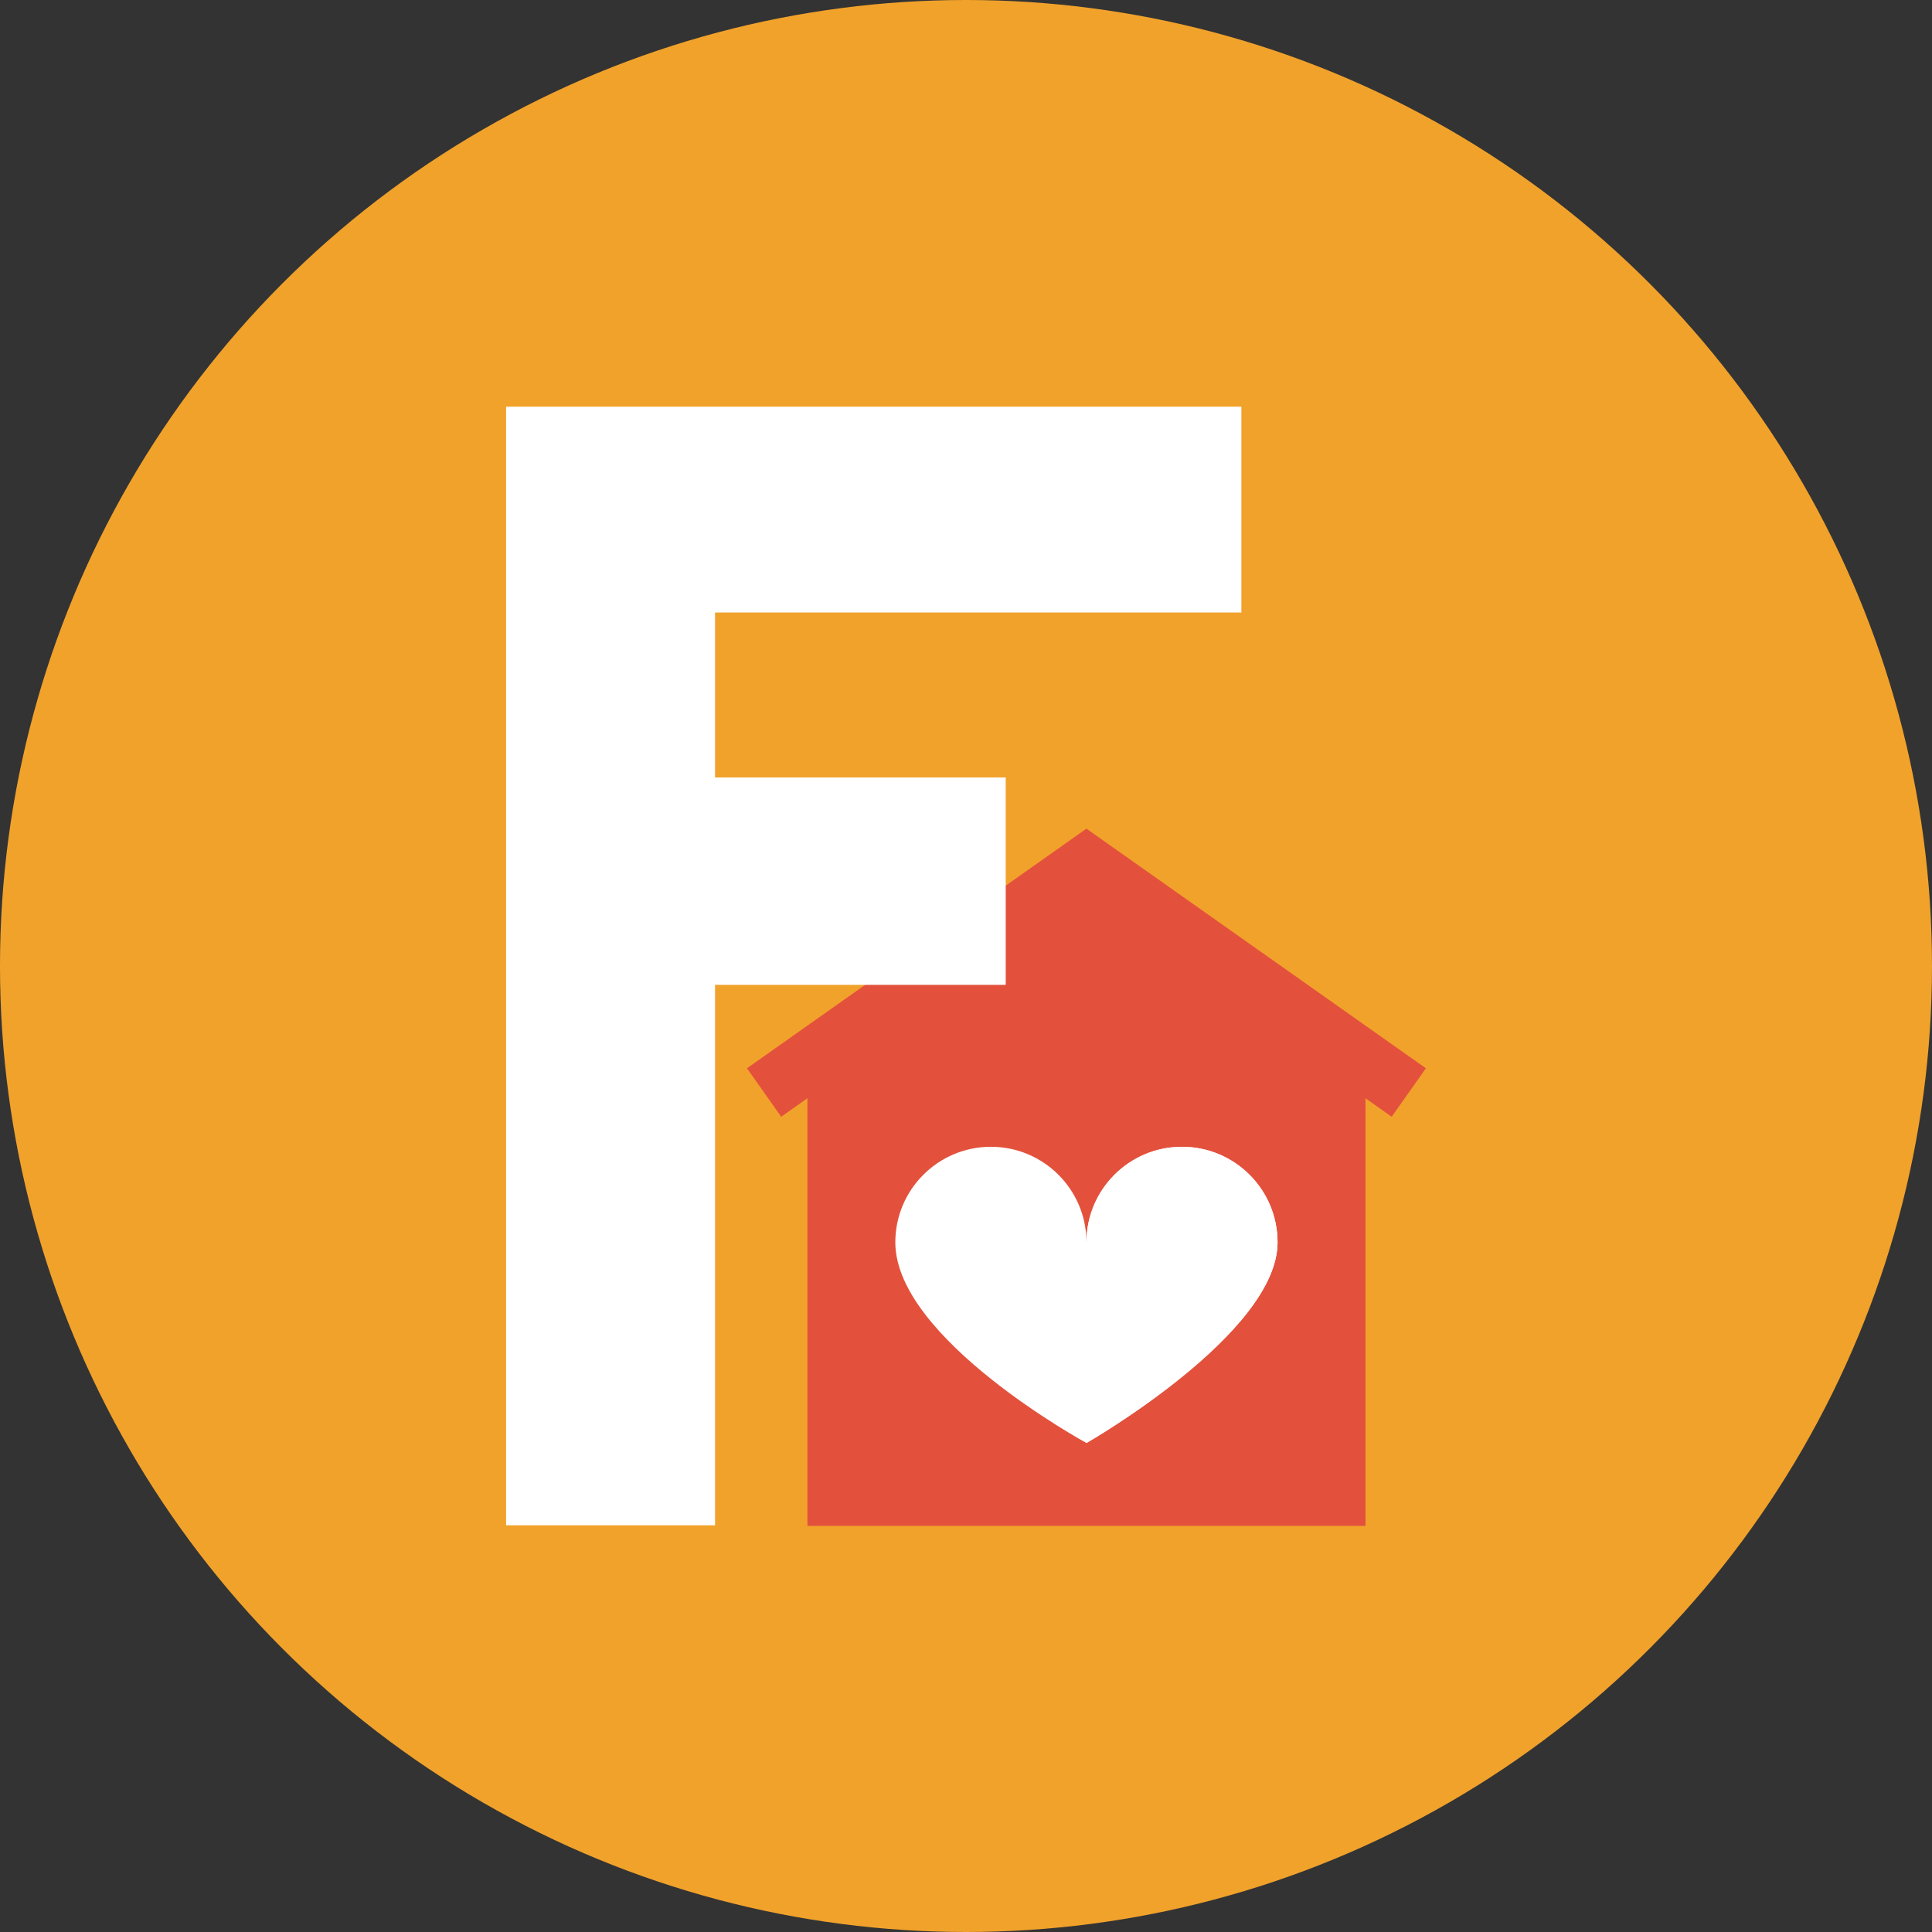
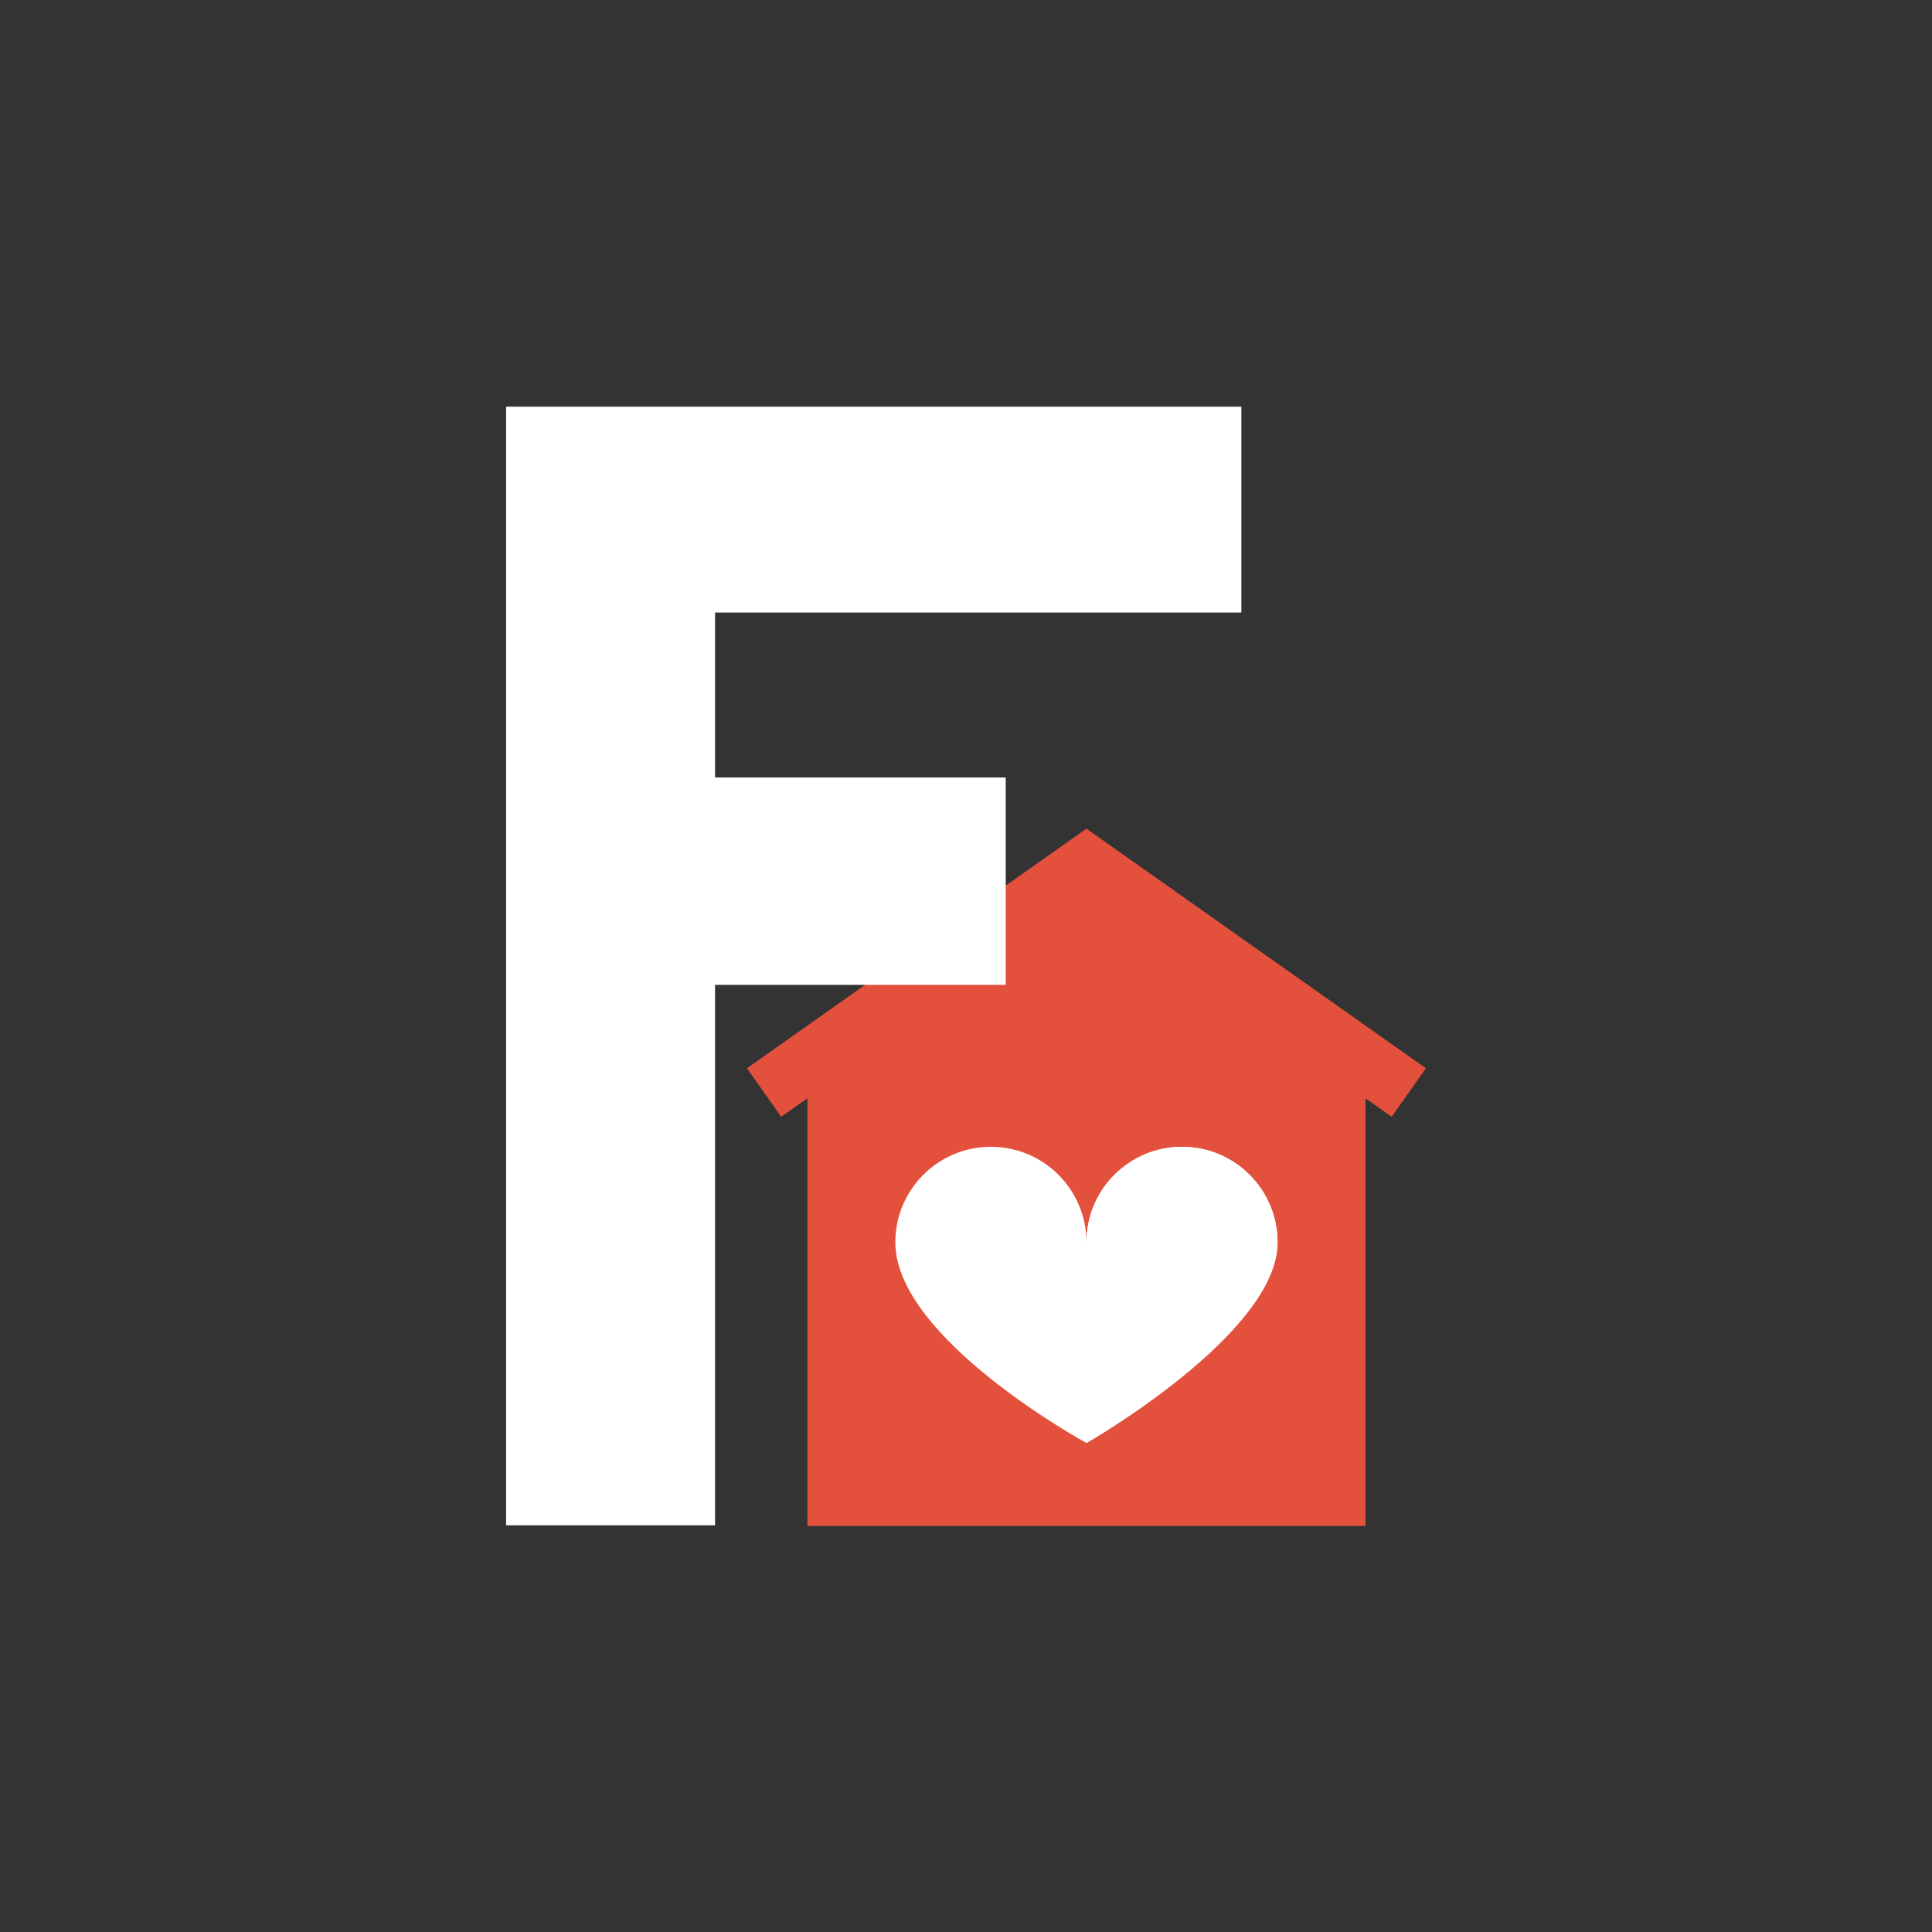
<svg xmlns="http://www.w3.org/2000/svg" version="1.1" id="Icons" x="0px" y="0px" width="283.464px" height="283.465px" viewBox="0 0 283.464 283.465" enable-background="new 0 0 283.464 283.465" xml:space="preserve">
  <rect x="0" y="0" width="283.464" height="283.465" fill="#333333" stroke="none" />
  <g>
-     <circle fill="#F1A22B" cx="141.731" cy="141.732" r="141.732" />
    <polygon fill="#E3513D" points="159.403,126.917 118.462,155.816 118.462,223.884 159.403,223.884 200.345,223.884    200.345,155.816  " />
    <polygon fill="#E3513D" points="159.403,121.581 109.595,156.738 114.616,163.853 159.403,132.24 204.188,163.853 209.21,156.738     " />
    <g>
      <path fill="#FFFFFF" d="M131.362,182.278c0-7.743,6.279-14.02,14.021-14.02c7.744,0,14.021,6.276,14.021,14.02    c0-7.743,6.275-14.02,14.018-14.02c7.744,0,14.021,6.276,14.021,14.02c0,13.403-28.039,29.438-28.039,29.438    S131.362,196.439,131.362,182.278z" />
      <path fill="#FFFFFF" d="M173.423,168.259c-7.742,0-14.018,6.276-14.018,14.02c0-0.53,0,29.438,0,29.438    s28.039-16.032,28.039-29.438C187.444,174.535,181.167,168.259,173.423,168.259z" />
    </g>
    <g>
      <path fill="#FFFFFF" d="M74.254,223.796V59.669h107.882v30.198h-77.223v24.204h42.646v30.427h-42.646v79.298H74.254z" />
    </g>
  </g>
</svg>